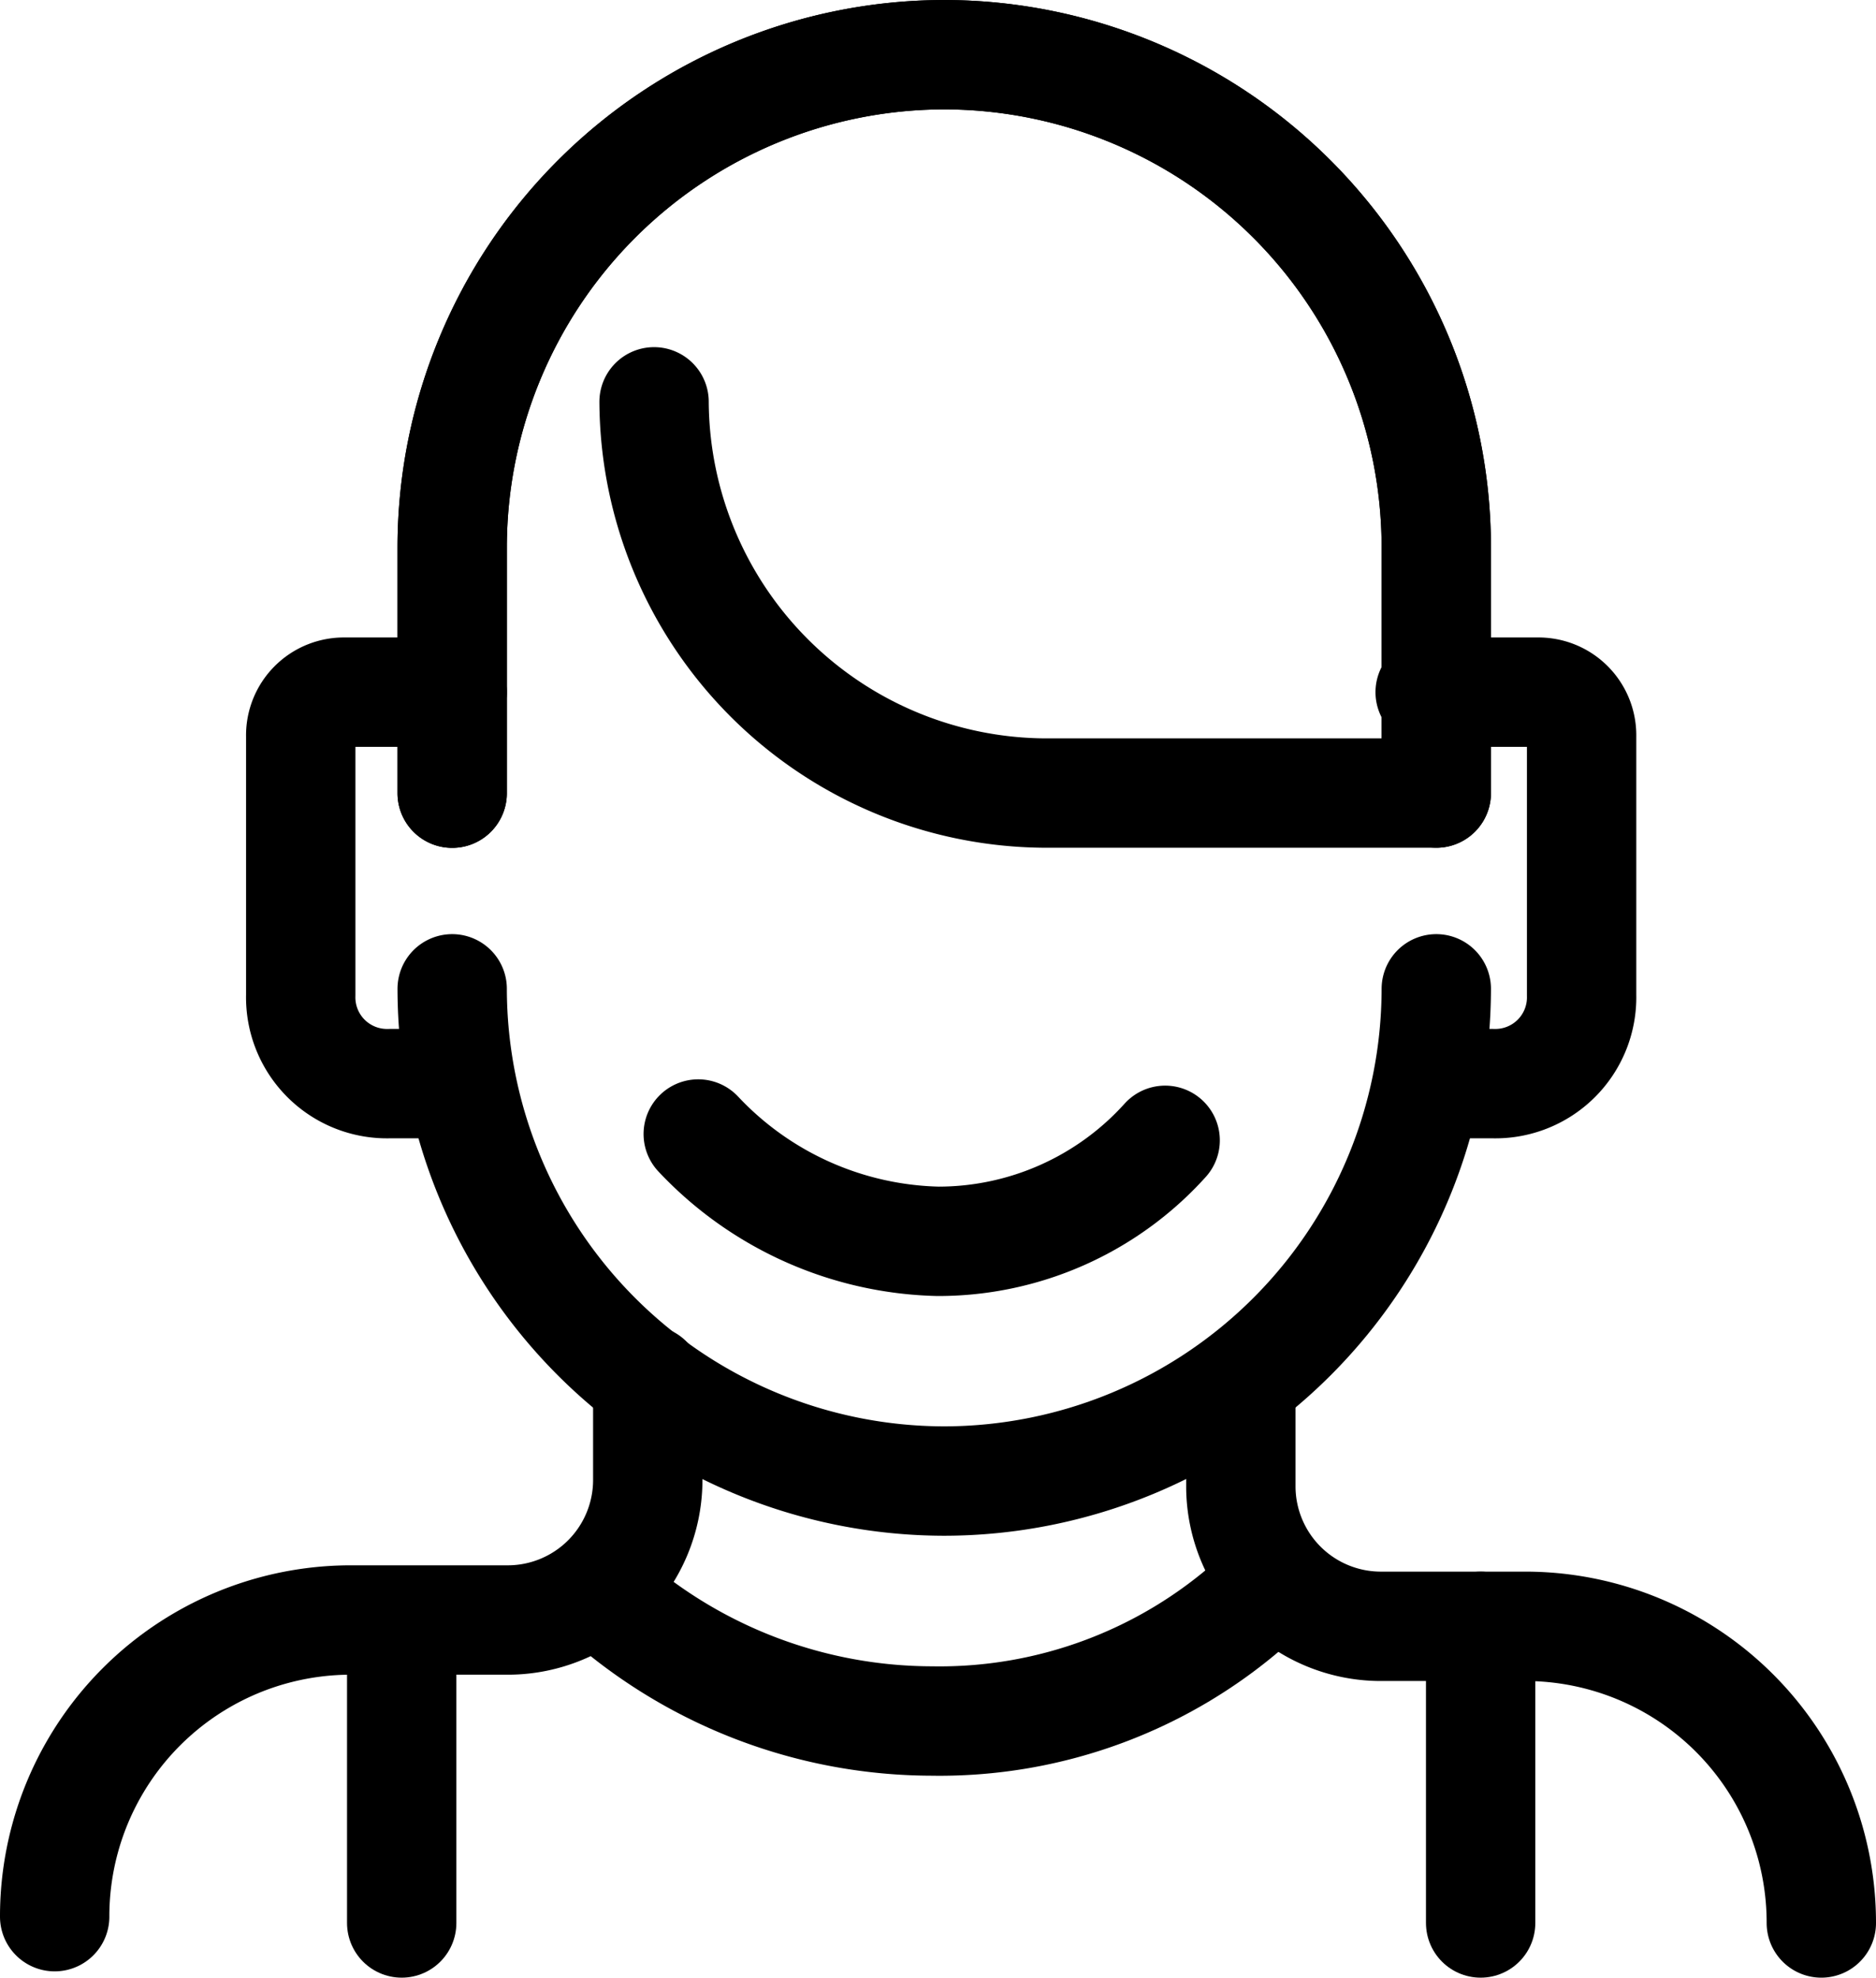
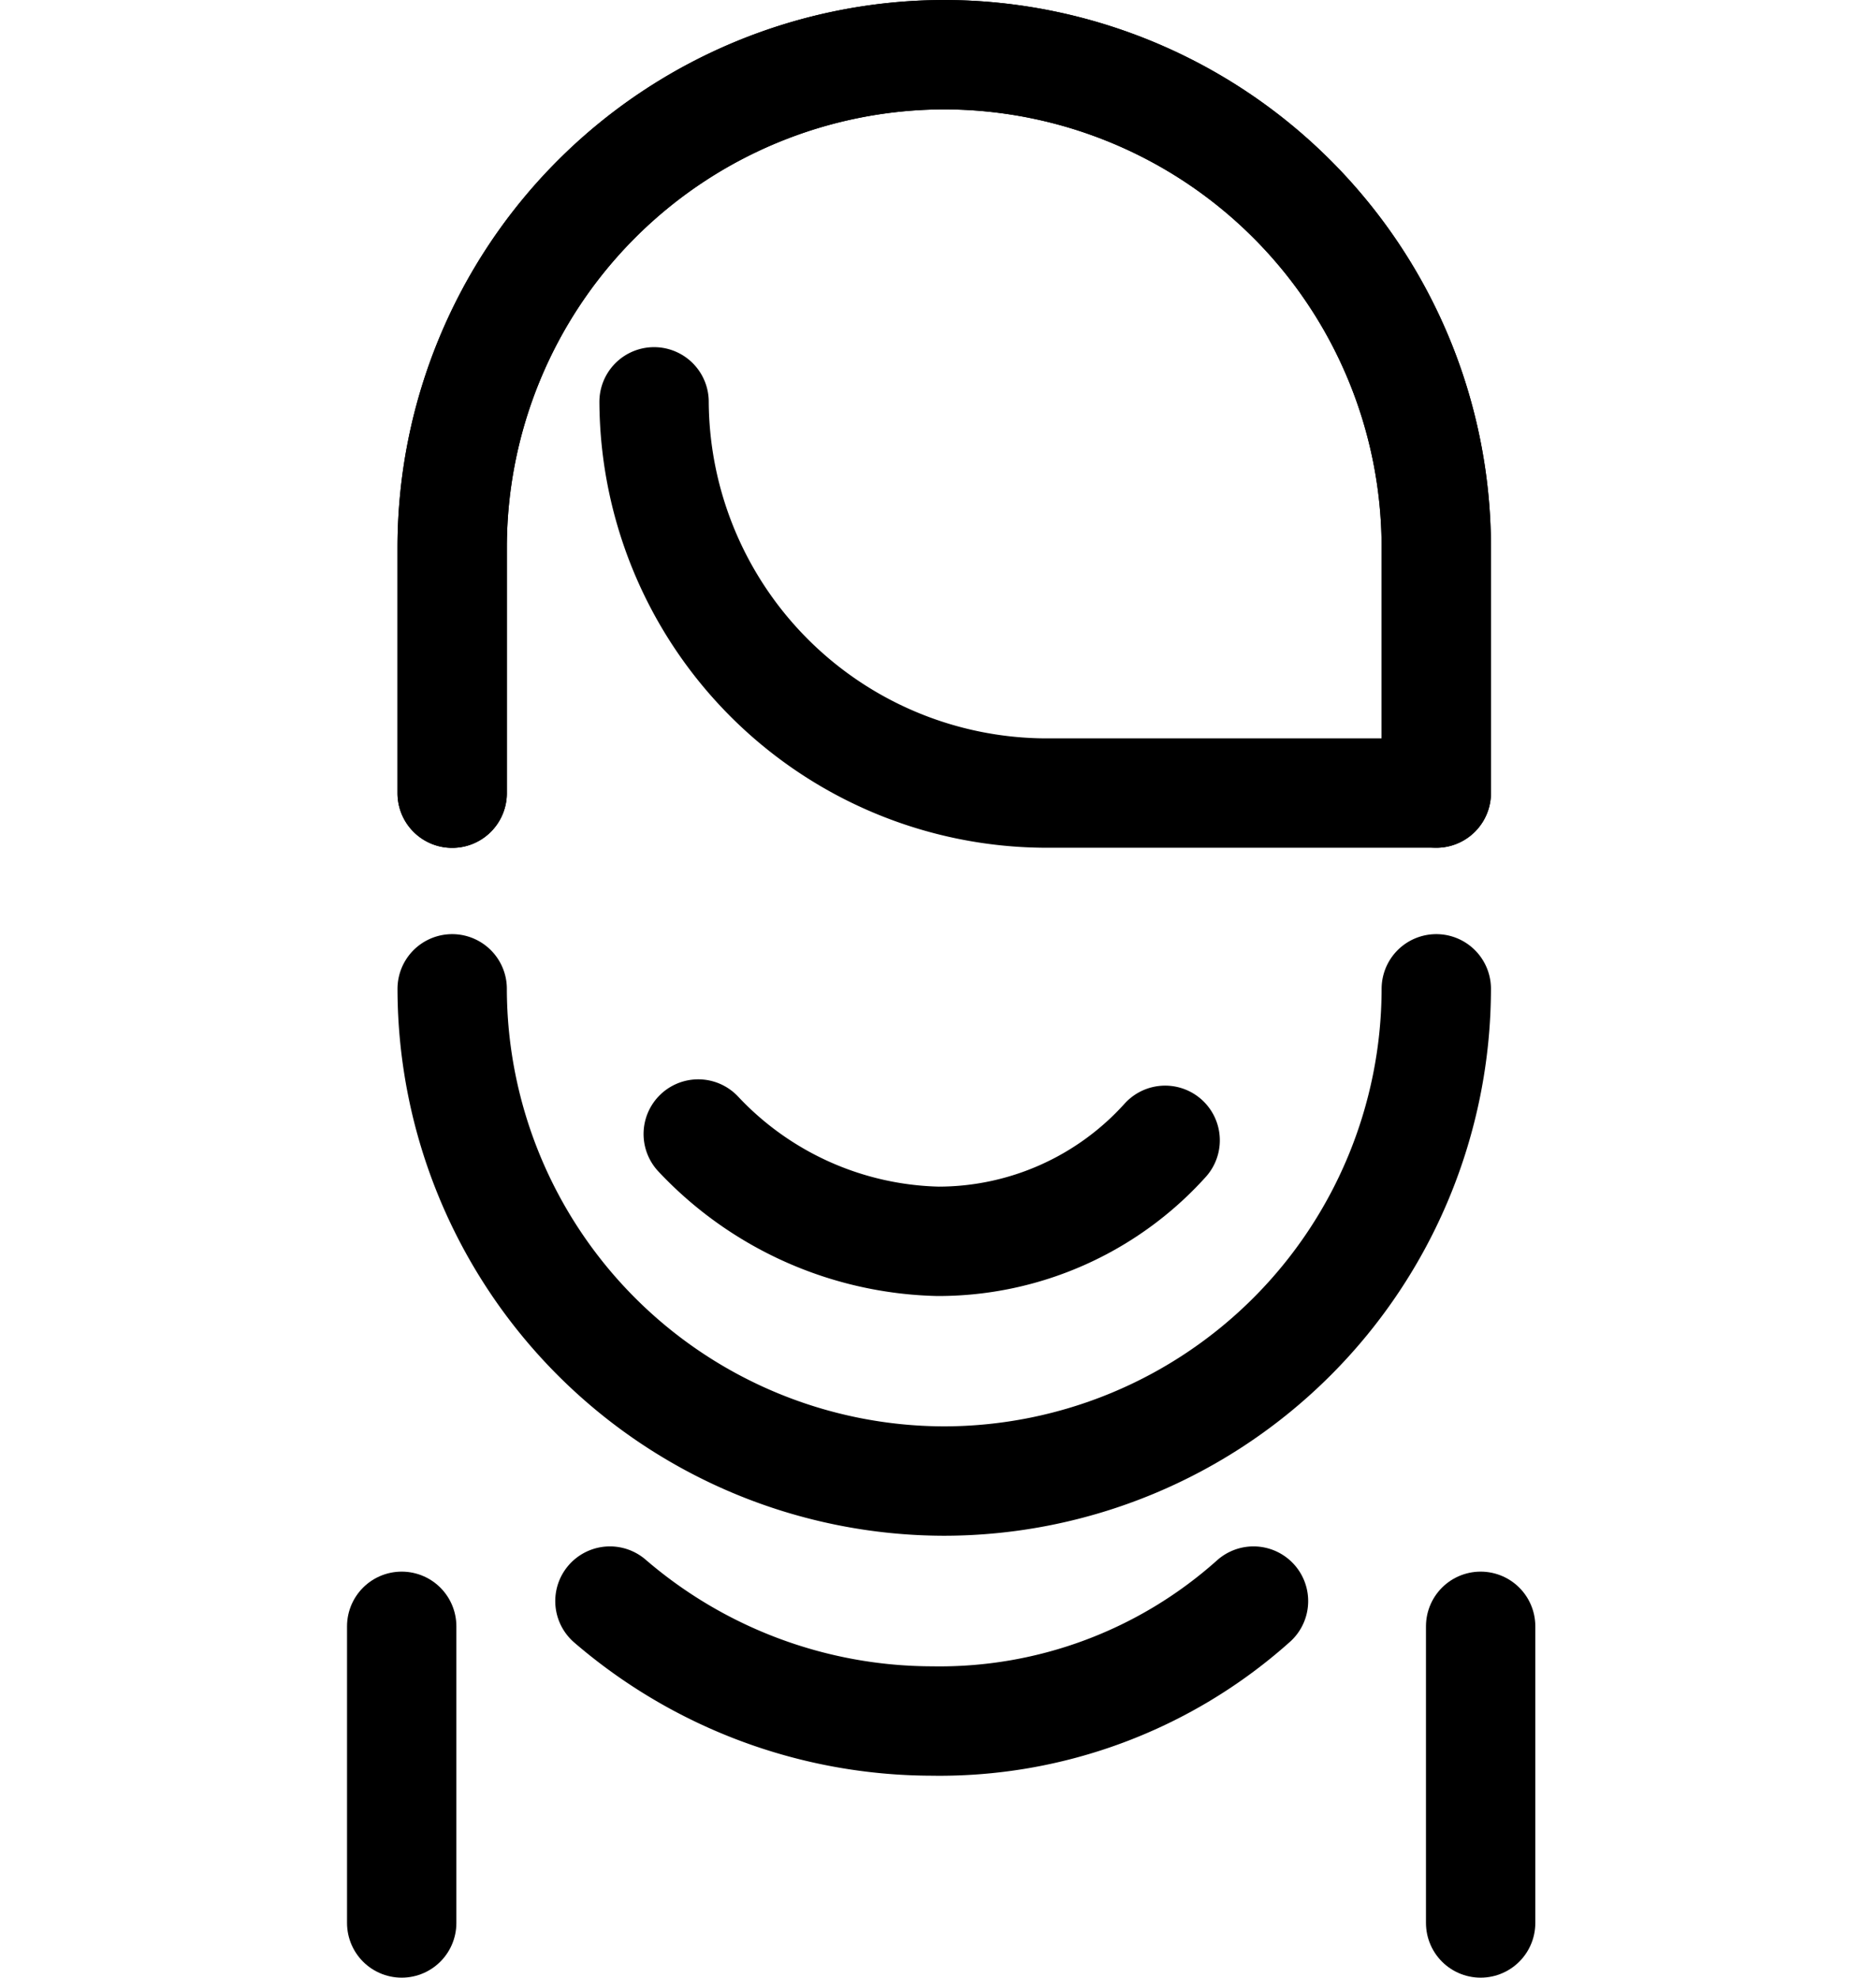
<svg xmlns="http://www.w3.org/2000/svg" width="51.47" height="54.24" viewBox="0 0 51.47 54.24">
  <defs>
    <style>.a{fill:none;stroke:#000;stroke-linecap:round;stroke-linejoin:round;stroke-miterlimit:10;stroke-width:3px;}</style>
  </defs>
  <g transform="translate(-0.5 -0.7)">
    <path class="a" d="M8.3,17h0A13.52,13.52,0,0,0,21.8,30.5h0A13.52,13.52,0,0,0,35.3,17" transform="translate(4.606 10.82)" />
    <path class="a" d="M10.8,26.7a13.578,13.578,0,0,0,8.829,3.289h0A12.918,12.918,0,0,0,28.457,26.7" transform="translate(6.434 17.912)" />
    <path class="a" d="M25.01,19.473a8.38,8.38,0,0,1-6.232,2.77h0A9.314,9.314,0,0,1,12.2,19.3" transform="translate(7.457 12.502)" />
-     <path class="a" d="M18.272,23.2v2.77a3.842,3.842,0,0,1-3.808,3.808H10.136A8.127,8.127,0,0,0,2,37.914" transform="translate(0 15.353)" />
-     <path class="a" d="M36.726,38.014a8.127,8.127,0,0,0-8.136-8.136H24.608A3.842,3.842,0,0,1,20.8,26.07V23.3" transform="translate(13.744 15.426)" />
    <line class="a" y2="8.136" transform="translate(11.521 45.304)" />
    <line class="a" y2="8.136" transform="translate(41.123 45.304)" />
-     <path class="a" d="M10.055,12.3H7.112A1.183,1.183,0,0,0,5.9,13.512v7.1a2.367,2.367,0,0,0,2.424,2.424H9.882" transform="translate(2.851 7.384)" />
-     <path class="a" d="M23.8,12.3h2.943a1.183,1.183,0,0,1,1.212,1.212v7.1a2.367,2.367,0,0,1-2.424,2.424H23.973" transform="translate(15.938 7.384)" />
    <path class="a" d="M8.3,22.454V15.7A13.52,13.52,0,0,1,21.8,2.2h0A13.52,13.52,0,0,1,35.3,15.7v6.751" transform="translate(4.606)" />
    <path class="a" d="M23.8,20.1" transform="translate(15.938 13.086)" />
    <path class="a" d="M8.3,22.454V15.7A13.52,13.52,0,0,1,21.8,2.2h0A13.52,13.52,0,0,1,35.3,15.7v6.751H24.572A10.787,10.787,0,0,1,13.839,11.721h0" transform="translate(4.606)" />
  </g>
</svg>